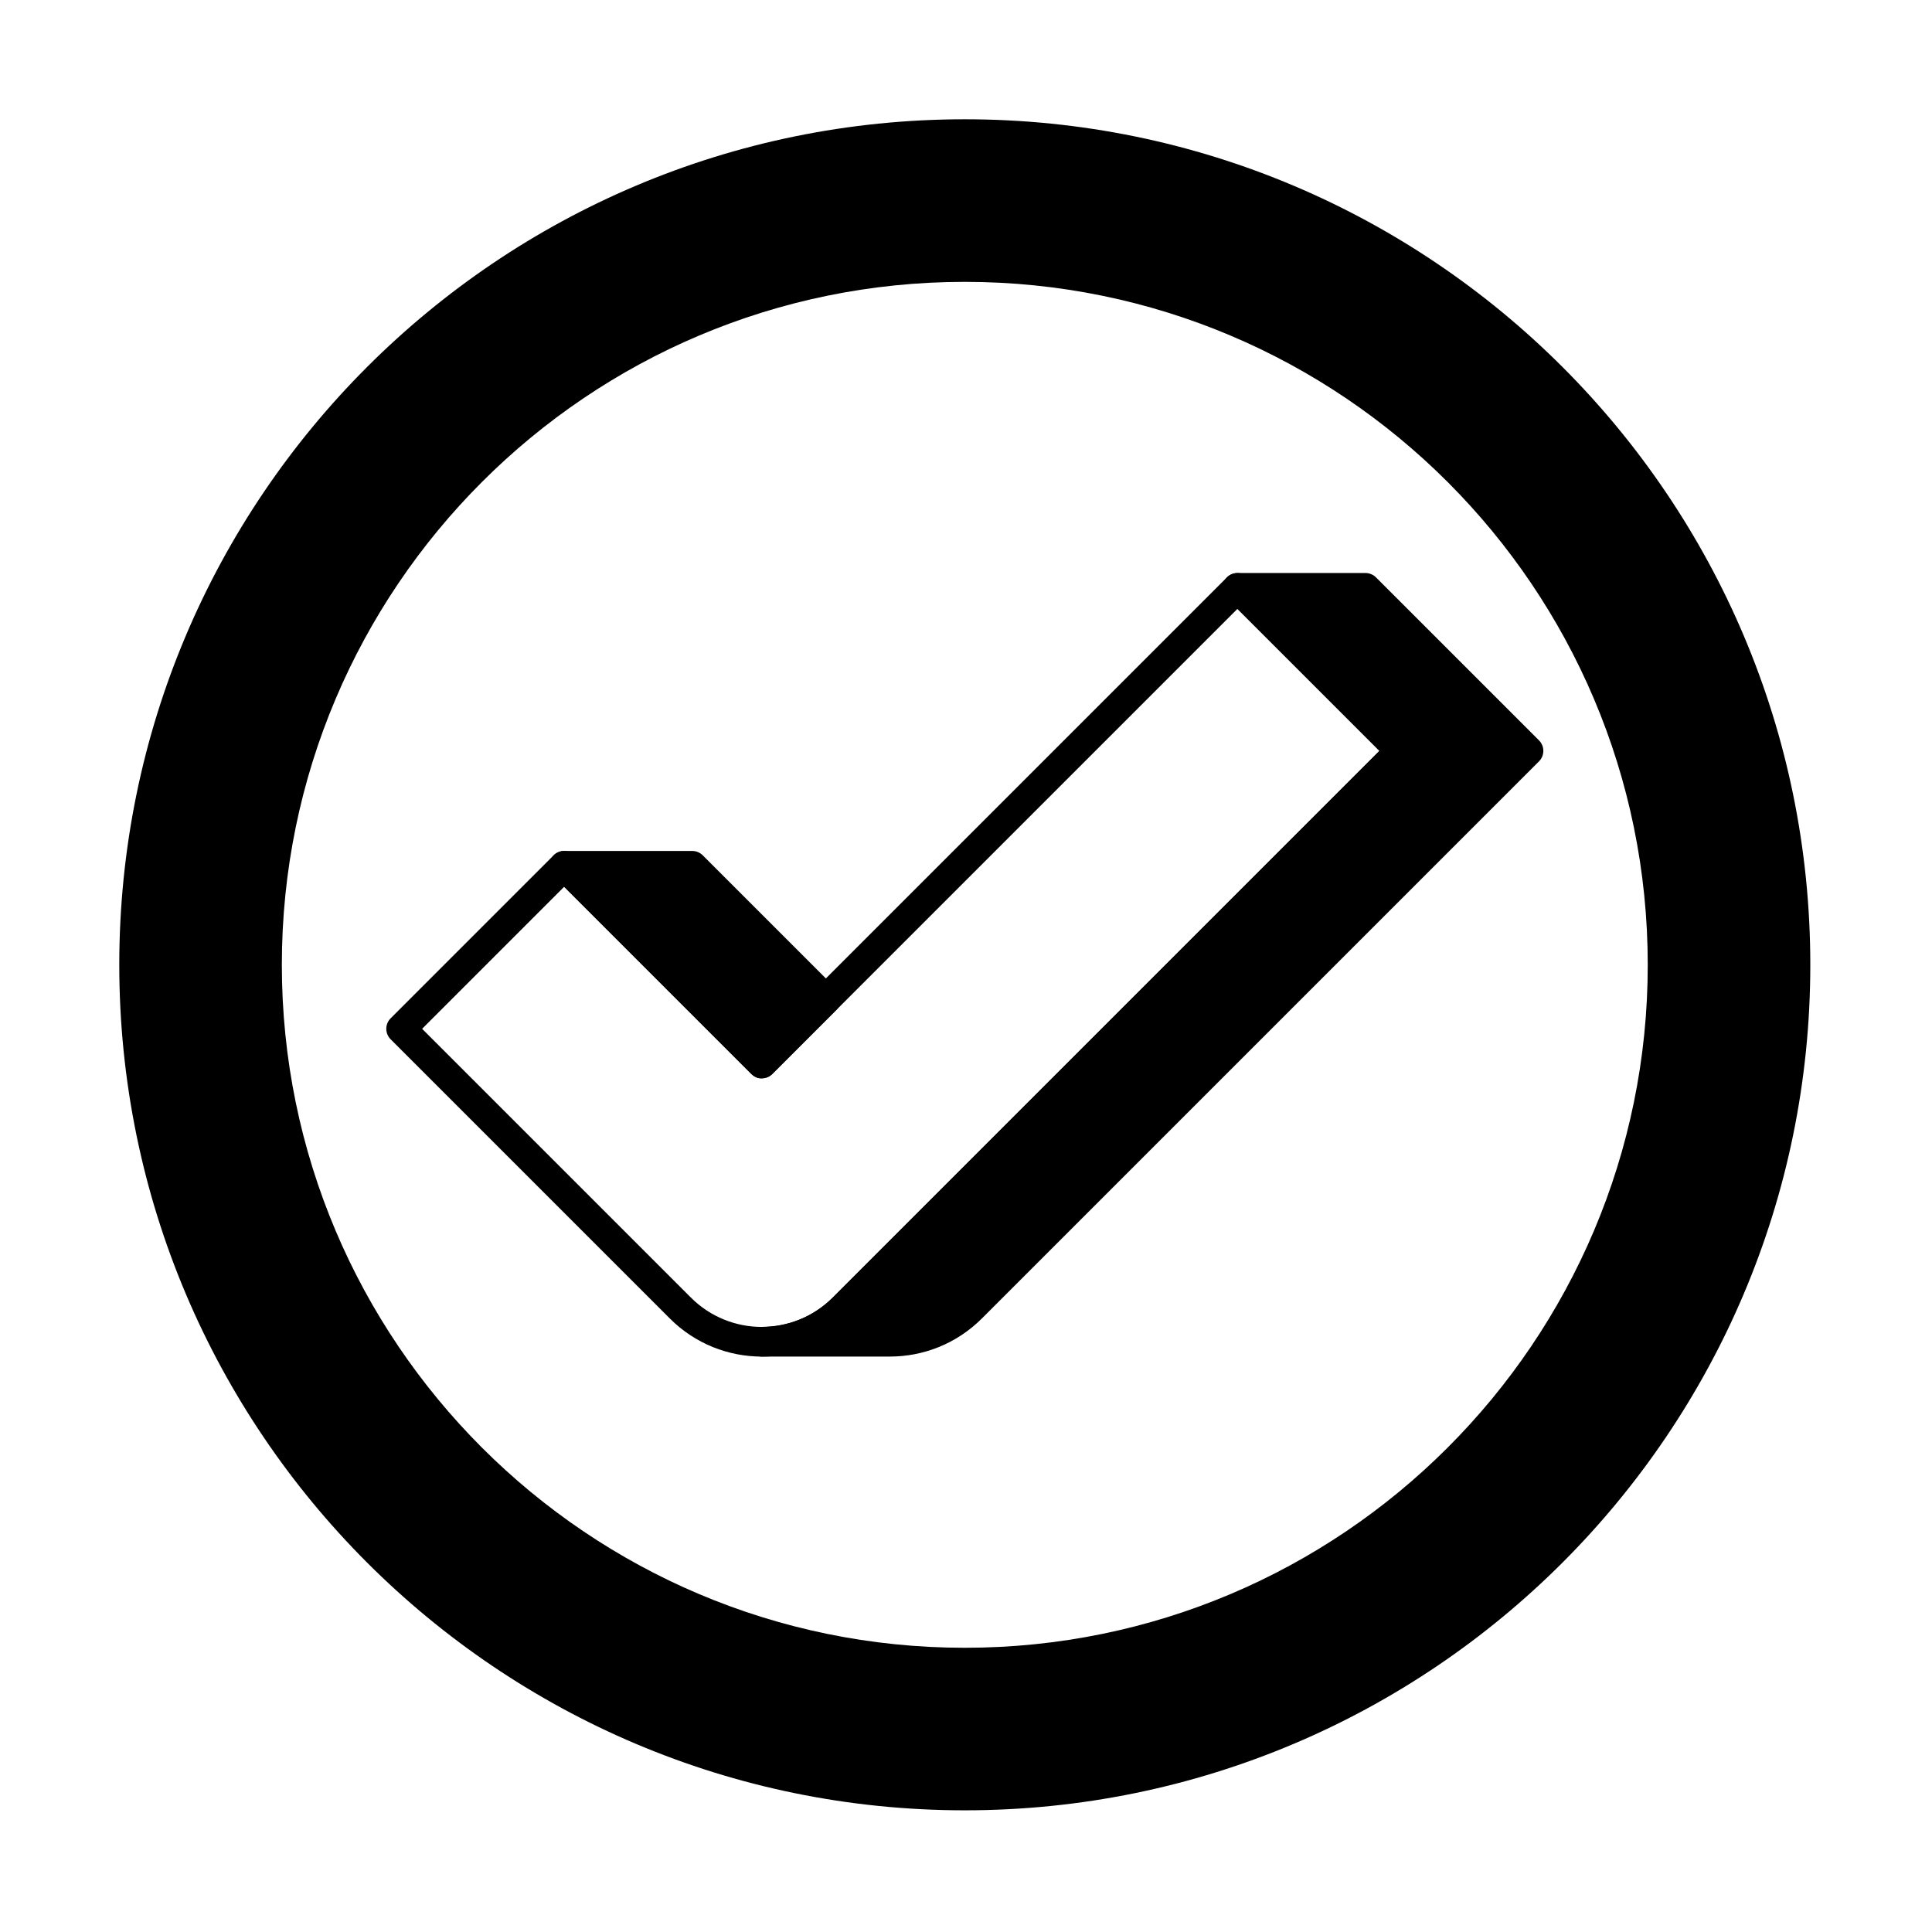
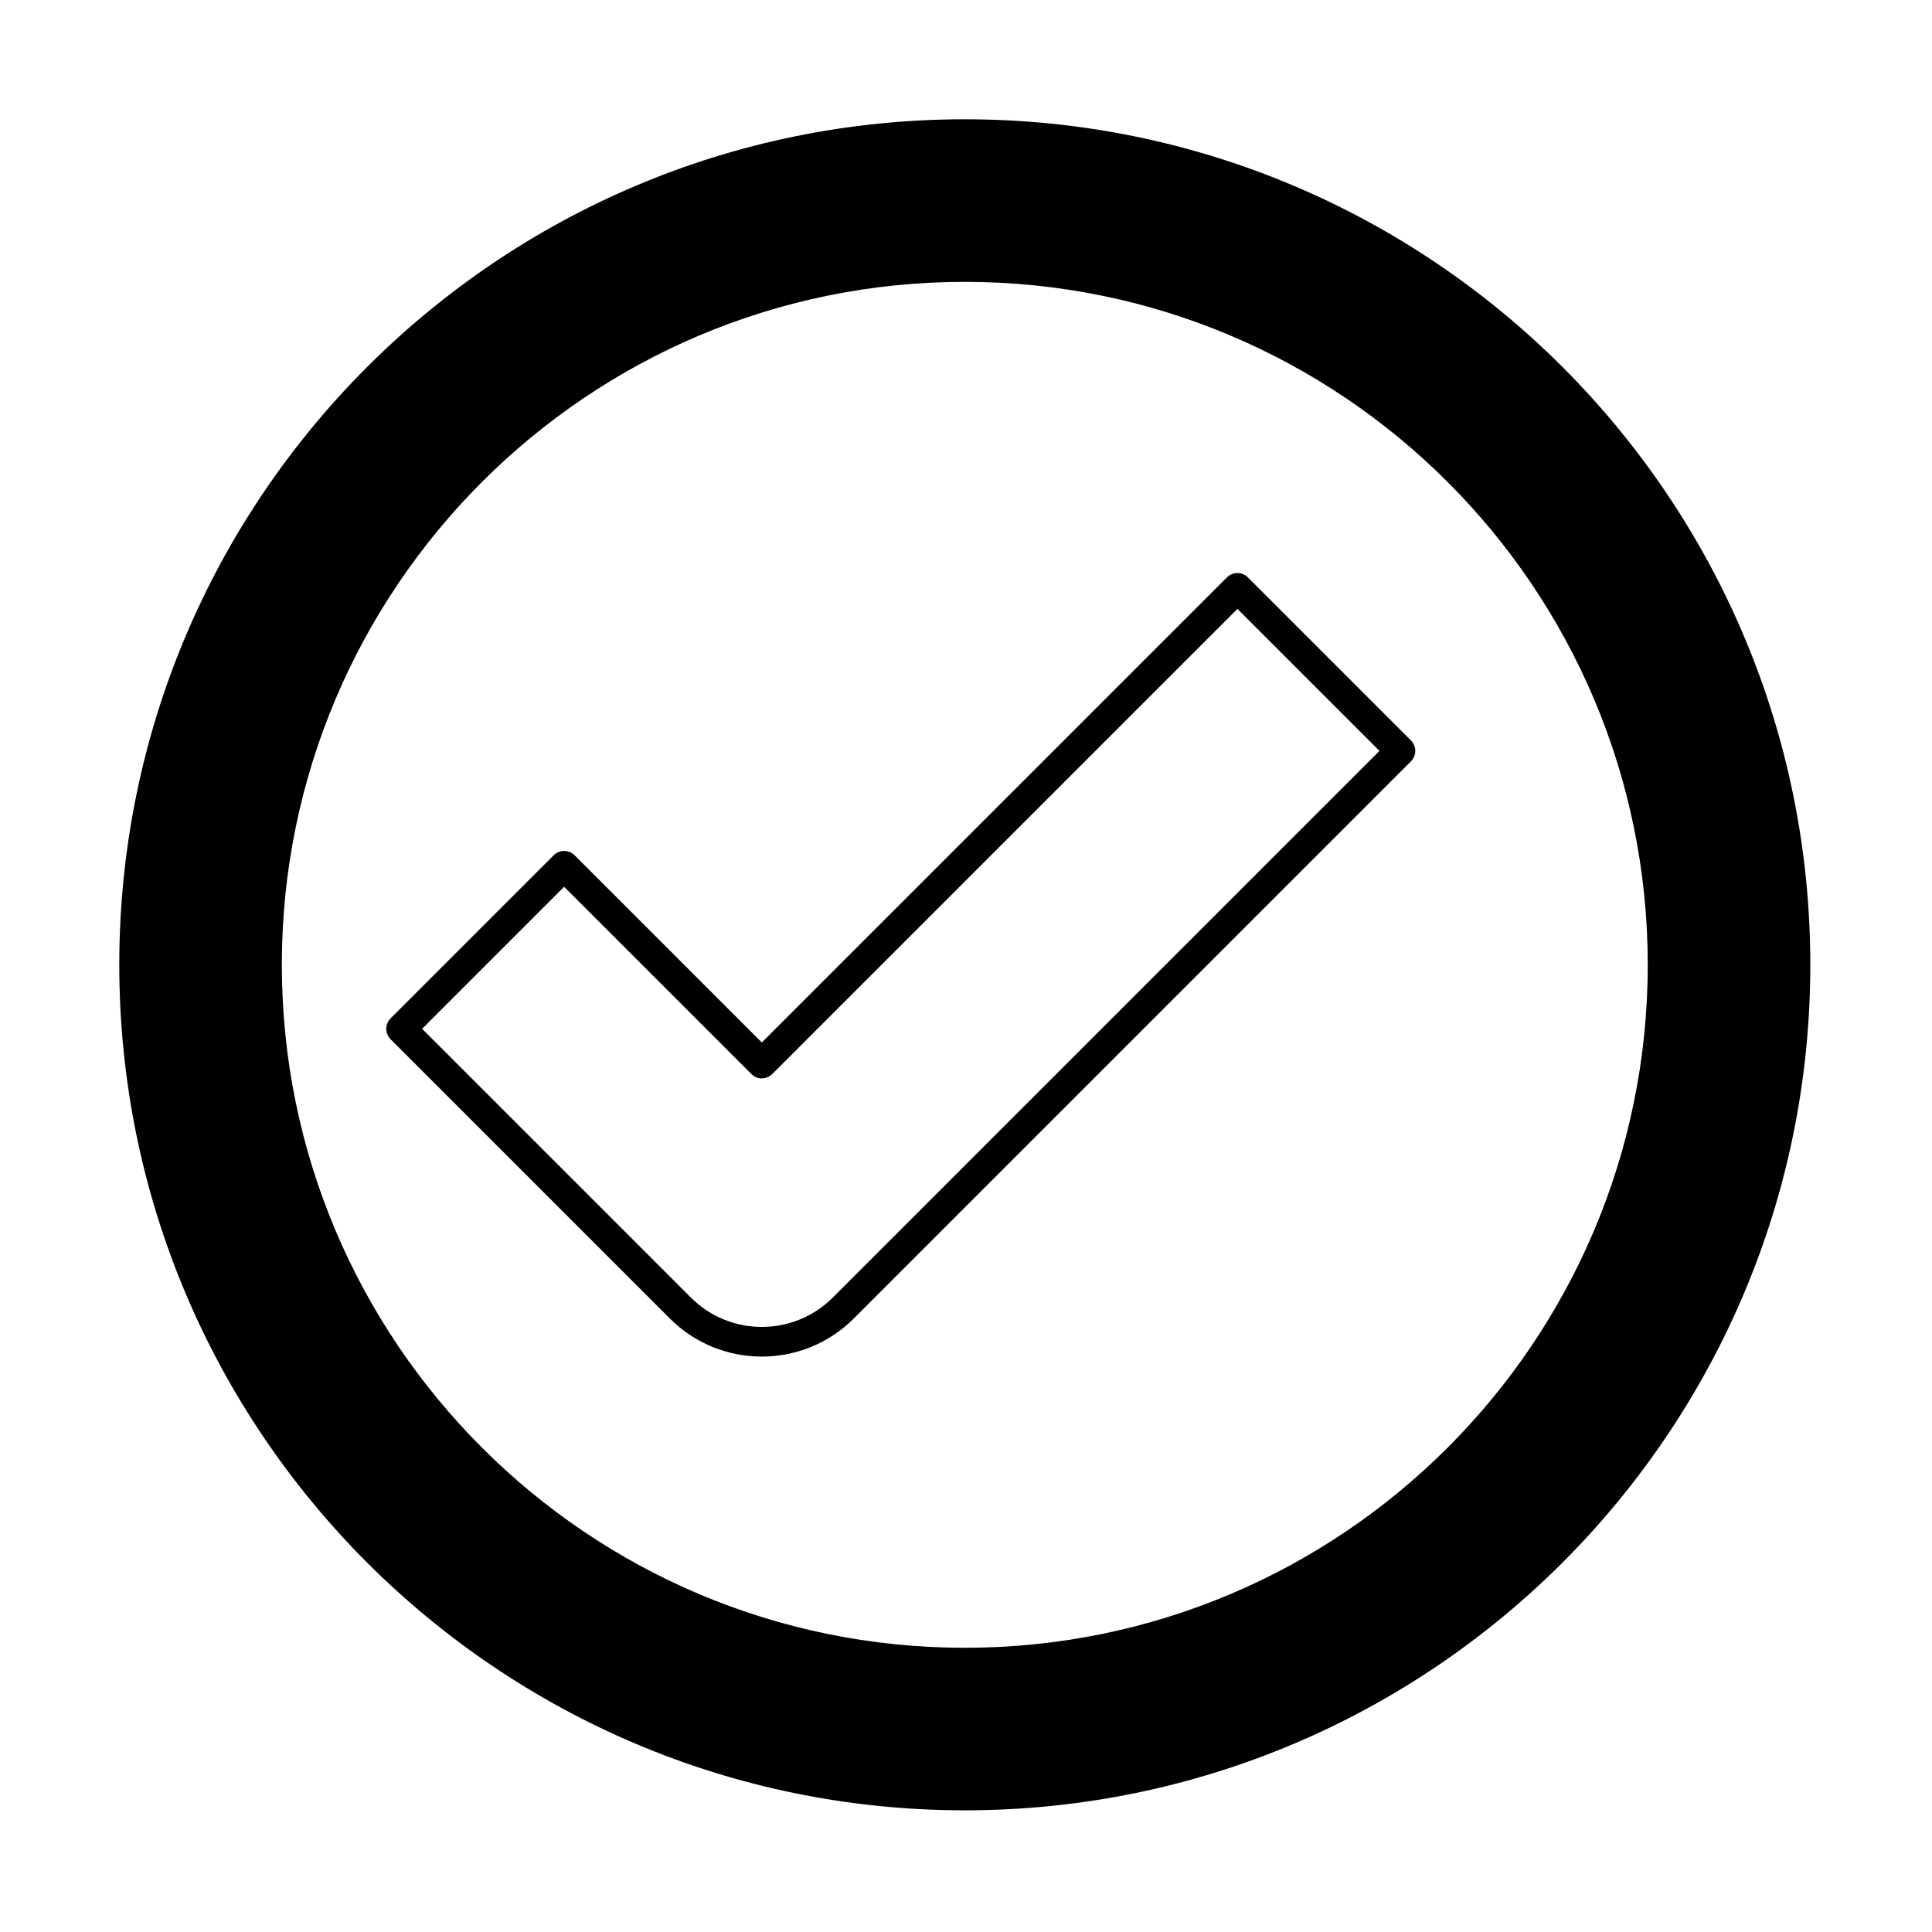
<svg xmlns="http://www.w3.org/2000/svg" fill="#000000" width="800px" height="800px" version="1.1" viewBox="144 144 512 512">
  <g fill-rule="evenodd">
    <path d="m399.68 175.61c-123.67 0-224.07 100.4-224.07 224.07 0 123.67 100.41 224.07 224.07 224.07 123.67 0 224.07-100.4 224.07-224.07 0-123.67-100.4-224.07-224.07-224.07zm0 43.086c99.891 0 180.99 81.098 180.99 180.99s-81.098 180.99-180.99 180.99c-99.887 0-180.99-81.098-180.99-180.99s81.098-180.99 180.99-180.99z" />
    <path d="m345.89 420.27-49.605-49.605c-1.535-1.535-4.023-1.535-5.562 0l-43.199 43.199c-1.535 1.535-1.535 4.023 0 5.562l73.984 73.984c13.465 13.465 35.293 13.465 48.758 0l147.64-147.64c1.535-1.535 1.535-4.023 0-5.559l-43.199-43.199c-1.535-1.535-4.023-1.535-5.562 0l-123.26 123.26zm-90.023-3.625 37.637-37.637 49.59 49.59c1.422 1.426 2.797 1.168 2.797 1.168 1.043 0 2.043-0.414 2.781-1.152l123.26-123.26 37.641 37.637-144.86 144.86c-10.395 10.395-27.246 10.395-37.637 0z" />
-     <path d="m345.89 495.64c6.812 0 13.621-2.598 18.816-7.797l144.86-144.86-40.418-40.418c-1.125-1.125-1.461-2.816-0.852-4.285s2.043-2.426 3.629-2.426h33.945c1.043 0 2.043 0.414 2.781 1.152l43.199 43.199c1.535 1.535 1.535 4.023 0 5.559 0 0-147.64 147.64-147.64 147.64-6.734 6.731-15.555 10.098-24.379 10.098h-33.945c-2.172 0-3.934-1.758-3.934-3.93s1.762-3.93 3.934-3.93zm19.75-84.008c1.535-1.535 1.535-4.023 0-5.559l-35.41-35.41c-0.738-0.738-1.738-1.152-2.781-1.152h-33.945c-1.59 0-3.023 0.957-3.629 2.426-0.609 1.469-0.273 3.16 0.852 4.285l52.387 52.387c0.734 0.734 1.734 1.152 2.781 1.152 1.043 0 2.043-0.414 2.781-1.152l16.973-16.973z" />
  </g>
</svg>